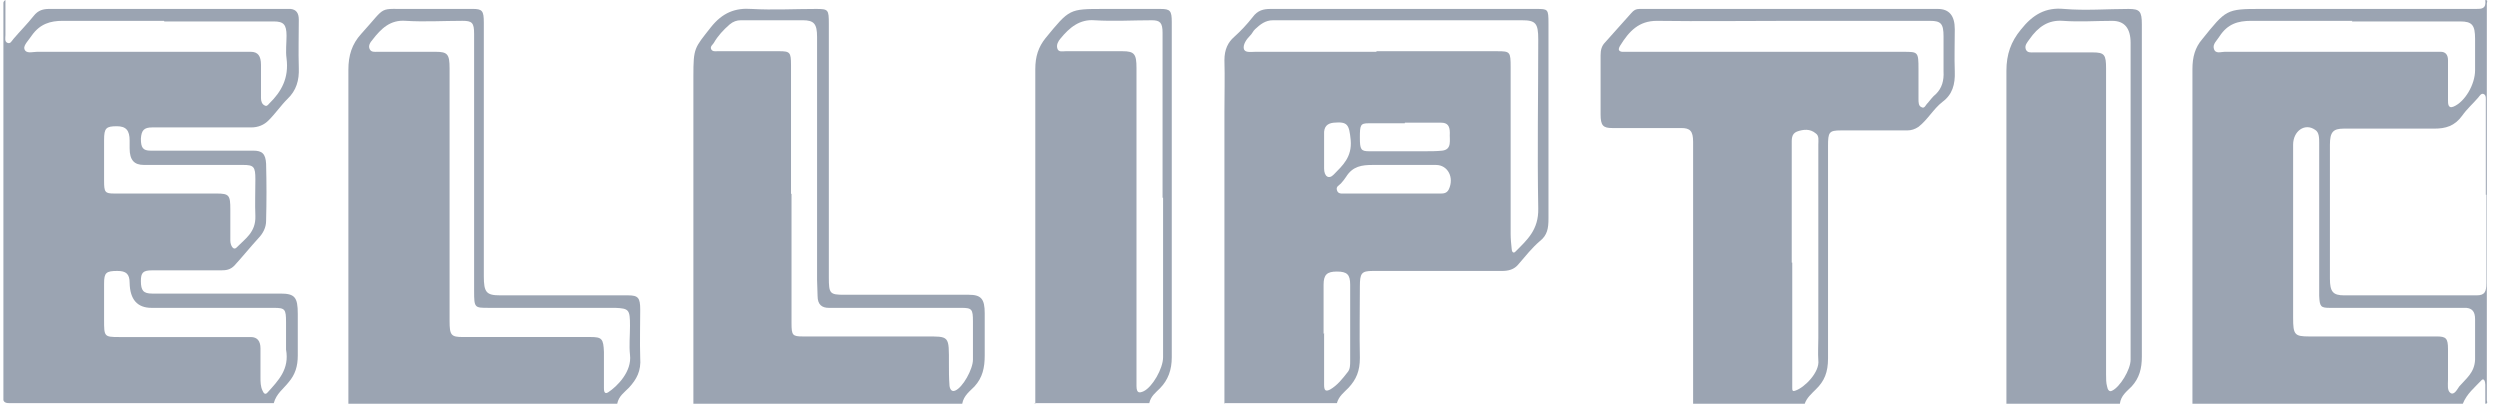
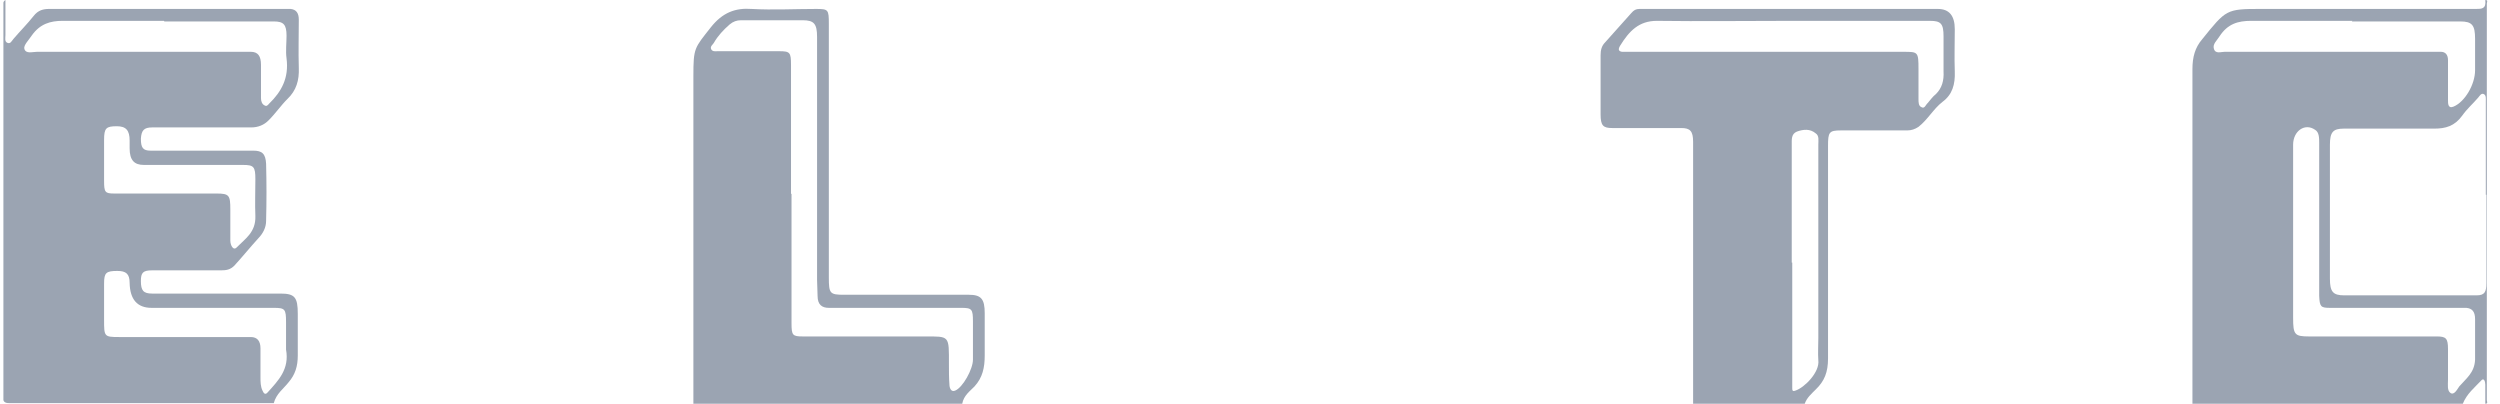
<svg xmlns="http://www.w3.org/2000/svg" width="161" height="26" viewBox="0 0 161 26" fill="none">
  <g clip-path="url(#clip0_1541_15028)">
    <path d="M0.35 0C0.35 0.767 0.35 1.496 0.35 2.263C0.35 2.454 0.284 2.684 0.482 2.761C0.679 2.838 0.745 2.646 0.877 2.493C1.305 1.994 1.765 1.534 2.16 1.035C2.457 0.652 2.786 0.575 3.181 0.575C5.551 0.575 7.954 0.575 10.323 0.575C12.924 0.575 15.524 0.575 18.124 0.575C18.322 0.575 18.519 0.575 18.717 0.575C19.079 0.614 19.243 0.844 19.243 1.265C19.243 2.301 19.21 3.336 19.243 4.372C19.276 5.177 19.079 5.829 18.519 6.366C18.091 6.788 17.729 7.324 17.301 7.746C17.005 8.053 16.61 8.206 16.182 8.206C14.043 8.206 11.936 8.206 9.797 8.206C9.27 8.206 9.106 8.398 9.073 8.935C9.073 9.51 9.204 9.702 9.698 9.702C10.817 9.702 11.936 9.702 13.055 9.702C14.142 9.702 15.228 9.702 16.314 9.702C16.873 9.702 17.104 9.894 17.137 10.546C17.17 11.773 17.17 13 17.137 14.227C17.137 14.649 16.939 15.032 16.643 15.339C16.116 15.915 15.623 16.528 15.096 17.103C14.833 17.372 14.569 17.41 14.24 17.41C12.759 17.41 11.278 17.41 9.797 17.41C9.204 17.41 9.073 17.563 9.073 18.1C9.073 18.714 9.237 18.906 9.797 18.906C12.562 18.906 15.326 18.906 18.058 18.906C18.98 18.906 19.177 19.136 19.177 20.209C19.177 21.091 19.177 21.973 19.177 22.894C19.177 23.584 19.013 24.121 18.585 24.619C18.256 25.041 17.795 25.348 17.631 25.962C11.969 25.962 6.275 25.962 0.613 25.962C0.251 25.962 0.186 25.847 0.186 25.463C0.218 17.142 0.218 8.82 0.218 0.46C0.218 0.307 0.153 0.115 0.35 0ZM10.554 1.342C8.381 1.342 6.209 1.342 4.037 1.342C3.247 1.342 2.588 1.534 2.062 2.263C1.864 2.569 1.502 2.914 1.568 3.145C1.667 3.49 2.095 3.336 2.391 3.336C6.769 3.336 11.146 3.336 15.524 3.336C15.721 3.336 15.952 3.336 16.149 3.336C16.61 3.336 16.808 3.605 16.808 4.18C16.808 4.909 16.808 5.599 16.808 6.327C16.808 6.519 16.873 6.711 17.038 6.788C17.17 6.864 17.235 6.788 17.334 6.673C18.124 5.906 18.618 5.024 18.453 3.758C18.388 3.298 18.453 2.761 18.453 2.301C18.453 1.572 18.256 1.381 17.631 1.381C15.293 1.381 12.924 1.381 10.587 1.381L10.554 1.342ZM18.421 21.935C18.421 21.552 18.421 21.13 18.421 20.746C18.421 19.903 18.355 19.826 17.631 19.826C14.997 19.826 12.364 19.826 9.764 19.826C8.842 19.826 8.37 19.289 8.348 18.215C8.348 17.64 8.118 17.448 7.559 17.448C6.834 17.448 6.703 17.563 6.703 18.254C6.703 19.021 6.703 19.788 6.703 20.593C6.703 21.667 6.703 21.705 7.657 21.705C10.29 21.705 12.924 21.705 15.524 21.705C15.721 21.705 15.952 21.705 16.149 21.705C16.577 21.705 16.775 21.973 16.775 22.434C16.775 23.047 16.775 23.699 16.775 24.313C16.775 24.581 16.775 24.888 16.906 25.156C16.972 25.31 17.071 25.463 17.235 25.271C17.927 24.504 18.651 23.776 18.421 22.51C18.421 22.357 18.421 22.165 18.421 22.012V21.935ZM10.718 12.463C11.805 12.463 12.858 12.463 13.944 12.463C14.767 12.463 14.833 12.578 14.833 13.498C14.833 14.15 14.833 14.802 14.833 15.493C14.833 15.799 15.03 16.183 15.261 15.915C15.787 15.378 16.479 14.956 16.446 13.92C16.413 13.115 16.446 12.348 16.446 11.543C16.446 10.738 16.347 10.622 15.656 10.622C13.516 10.622 11.41 10.622 9.27 10.622C8.645 10.622 8.348 10.316 8.348 9.549C8.348 9.395 8.348 9.204 8.348 9.05C8.348 8.398 8.118 8.13 7.526 8.13C6.834 8.13 6.703 8.245 6.703 9.012C6.703 9.894 6.703 10.776 6.703 11.658C6.703 12.386 6.769 12.463 7.361 12.463C8.48 12.463 9.599 12.463 10.718 12.463Z" fill="#9BA4B2" />
-     <path d="M78.853 26.001C78.853 19.75 78.853 13.461 78.853 7.21C78.853 6.098 78.886 4.986 78.853 3.874C78.853 3.184 79.084 2.724 79.479 2.379C79.907 1.995 80.302 1.573 80.664 1.113C80.993 0.653 81.388 0.576 81.816 0.576C83.528 0.576 85.272 0.576 86.984 0.576C90.966 0.576 94.949 0.576 98.932 0.576C99.689 0.576 99.722 0.576 99.722 1.497C99.722 5.676 99.722 9.895 99.722 14.075C99.722 14.688 99.656 15.148 99.162 15.532C98.668 15.954 98.24 16.491 97.813 16.989C97.516 17.373 97.121 17.449 96.726 17.449C94.126 17.449 91.526 17.449 88.925 17.449C88.761 17.449 88.564 17.449 88.399 17.449C87.675 17.449 87.576 17.603 87.576 18.446C87.576 19.98 87.543 21.514 87.576 23.048C87.576 23.892 87.346 24.429 86.852 24.966C86.556 25.272 86.227 25.502 86.095 25.963H78.886L78.853 26.001ZM88.629 3.299C91.23 3.299 93.83 3.299 96.43 3.299C97.253 3.299 97.286 3.337 97.286 4.334C97.286 7.901 97.286 11.467 97.286 15.072C97.286 15.379 97.319 15.724 97.352 16.03C97.352 16.184 97.451 16.376 97.615 16.184C98.339 15.455 99.096 14.803 99.063 13.423C98.998 9.78 99.063 6.175 99.063 2.532C99.063 1.497 98.899 1.305 98.01 1.305C92.678 1.305 87.346 1.305 81.98 1.305C81.487 1.305 81.158 1.573 80.828 1.88C80.697 1.995 80.631 2.187 80.499 2.302C80.269 2.532 80.038 2.877 80.104 3.145C80.17 3.414 80.565 3.337 80.828 3.337C83.429 3.337 86.062 3.337 88.662 3.337L88.629 3.299ZM89.683 12.464C90.703 12.464 91.723 12.464 92.744 12.464C92.941 12.464 93.172 12.464 93.303 12.196C93.665 11.429 93.237 10.623 92.48 10.623C91.131 10.623 89.748 10.623 88.399 10.623C87.708 10.623 87.115 10.7 86.687 11.39C86.589 11.544 86.49 11.659 86.358 11.812C86.259 11.927 86.029 12.004 86.095 12.234C86.161 12.502 86.391 12.464 86.588 12.464C87.609 12.464 88.629 12.464 89.65 12.464H89.683ZM85.272 21.438C85.272 22.55 85.272 23.662 85.272 24.774C85.272 25.157 85.371 25.234 85.667 25.081C86.128 24.812 86.457 24.39 86.786 23.968C86.951 23.777 86.951 23.508 86.951 23.24C86.951 21.591 86.951 19.942 86.951 18.331C86.951 17.679 86.753 17.488 86.095 17.488C85.469 17.488 85.239 17.679 85.239 18.331C85.239 19.405 85.239 20.441 85.239 21.514L85.272 21.438ZM90.472 7.939C89.683 7.939 88.925 7.939 88.136 7.939C87.609 7.939 87.576 8.054 87.576 8.859C87.576 9.626 87.642 9.741 88.168 9.741C89.353 9.741 90.571 9.741 91.756 9.741C92.118 9.741 92.513 9.741 92.875 9.703C93.534 9.626 93.336 9.013 93.369 8.553C93.369 8.092 93.204 7.901 92.809 7.901C92.019 7.901 91.263 7.901 90.472 7.901V7.939ZM85.272 9.741C85.272 10.125 85.272 10.508 85.272 10.854C85.272 11.352 85.568 11.582 85.897 11.237C86.457 10.662 87.082 10.125 86.984 9.013C86.885 8.016 86.786 7.824 85.897 7.901C85.502 7.939 85.239 8.131 85.272 8.668C85.272 9.013 85.272 9.358 85.272 9.703V9.741Z" fill="#9BA4B2" />
    <path d="M141.193 26C141.193 25.732 141.193 25.425 141.193 25.156C141.193 18.254 141.193 11.351 141.193 4.448C141.193 3.681 141.358 3.068 141.818 2.531C143.365 0.614 143.365 0.575 145.604 0.575C150.212 0.575 154.853 0.575 159.461 0.575C159.823 0.575 160.119 0.575 160.053 0C160.251 0 160.152 0.153 160.152 0.23C160.152 8.743 160.152 17.257 160.152 25.77C160.152 25.847 160.251 26 160.053 26C160.053 25.578 160.053 25.195 160.053 24.773C160.053 24.543 159.955 24.313 159.79 24.504C159.362 24.965 158.868 25.348 158.605 26H141.16H141.193ZM160.086 12.54C160.086 10.546 160.086 8.552 160.086 6.519C160.086 6.366 160.119 6.136 159.955 6.059C159.79 5.982 159.691 6.174 159.593 6.289C159.263 6.673 158.868 7.018 158.572 7.44C158.078 8.13 157.486 8.283 156.762 8.283C154.82 8.283 152.878 8.283 150.936 8.283C150.245 8.283 150.047 8.513 150.047 9.319C150.047 12.195 150.047 15.071 150.047 17.947C150.047 18.791 150.245 19.021 150.969 19.021C153.8 19.021 156.663 19.021 159.494 19.021C160.02 19.021 160.119 18.791 160.119 18.254C160.119 16.336 160.119 14.419 160.119 12.54H160.086ZM147.677 14.994C147.677 16.835 147.677 18.675 147.677 20.478C147.677 21.552 147.776 21.667 148.698 21.667C151.43 21.667 154.195 21.667 156.926 21.667C157.519 21.667 157.651 21.782 157.651 22.472C157.651 23.124 157.651 23.814 157.651 24.466C157.651 24.773 157.585 25.156 157.815 25.31C158.046 25.463 158.243 25.08 158.375 24.888C158.803 24.389 159.362 24.006 159.395 23.162C159.395 22.28 159.395 21.437 159.395 20.555C159.395 20.056 159.198 19.864 158.836 19.826C158.671 19.826 158.473 19.826 158.309 19.826C155.544 19.826 152.779 19.826 150.047 19.826C149.455 19.826 149.389 19.749 149.356 19.059C149.356 18.1 149.356 17.18 149.356 16.221C149.356 13.882 149.356 11.543 149.356 9.204C149.356 8.897 149.356 8.513 149.093 8.36C148.434 7.9 147.677 8.437 147.677 9.319C147.677 11.198 147.677 13.115 147.677 14.994ZM151.495 1.342C149.323 1.342 147.151 1.342 144.978 1.342C144.123 1.342 143.464 1.534 142.938 2.339C142.773 2.608 142.477 2.838 142.576 3.145C142.674 3.49 143.036 3.336 143.267 3.336C147.743 3.336 152.22 3.336 156.696 3.336C156.861 3.336 157.025 3.336 157.19 3.336C157.486 3.336 157.651 3.528 157.651 3.873C157.651 4.103 157.651 4.333 157.651 4.563C157.651 5.177 157.651 5.829 157.651 6.442C157.651 6.673 157.651 7.018 158.013 6.864C158.737 6.558 159.395 5.445 159.395 4.525C159.395 3.835 159.395 3.183 159.395 2.493C159.395 1.611 159.198 1.381 158.441 1.381C156.104 1.381 153.8 1.381 151.463 1.381L151.495 1.342Z" fill="#9BA4B2" />
    <path d="M109.036 26.001C109.036 20.632 109.036 15.302 109.036 9.933C109.036 9.665 109.036 9.396 109.036 9.128C109.036 8.438 108.838 8.246 108.279 8.246C106.798 8.246 105.316 8.246 103.835 8.246C103.243 8.246 103.078 8.092 103.078 7.364C103.078 6.098 103.078 4.833 103.078 3.567C103.078 3.222 103.144 2.954 103.374 2.724C103.934 2.11 104.493 1.458 105.053 0.845C105.218 0.653 105.349 0.576 105.58 0.576C105.777 0.576 106.008 0.576 106.205 0.576C112.393 0.576 118.614 0.576 124.802 0.576C125.526 0.576 125.888 1.011 125.888 1.88C125.888 2.8 125.855 3.682 125.888 4.603C125.921 5.446 125.724 6.098 125.098 6.558C124.506 7.019 124.144 7.709 123.551 8.169C123.321 8.322 123.09 8.399 122.827 8.399C121.412 8.399 119.964 8.399 118.548 8.399C117.791 8.399 117.725 8.514 117.725 9.396C117.725 13.96 117.725 18.523 117.725 23.087C117.725 23.968 117.495 24.544 116.935 25.081C116.672 25.349 116.343 25.617 116.211 26.039H109.003L109.036 26.001ZM115.257 1.343C112.393 1.343 109.529 1.381 106.699 1.343C105.547 1.343 104.921 1.995 104.329 2.954C104.197 3.184 104.23 3.299 104.461 3.337C104.724 3.337 104.987 3.337 105.251 3.337C111.044 3.337 116.804 3.337 122.597 3.337C123.518 3.337 123.551 3.337 123.551 4.449C123.551 5.101 123.551 5.753 123.551 6.367C123.551 6.597 123.551 6.827 123.749 6.904C123.946 7.019 124.012 6.75 124.144 6.635C124.308 6.443 124.473 6.213 124.67 6.06C125.065 5.676 125.197 5.178 125.164 4.603C125.164 3.836 125.164 3.107 125.164 2.34C125.164 1.535 125 1.343 124.308 1.343C121.313 1.343 118.318 1.343 115.29 1.343H115.257ZM115.421 16.913C115.421 19.405 115.421 21.859 115.421 24.352C115.421 24.544 115.421 24.774 115.421 24.966C115.421 25.119 115.421 25.234 115.619 25.157C116.211 24.965 117.199 23.968 117.1 23.201C117.067 22.741 117.1 22.243 117.1 21.783C117.1 17.641 117.1 13.461 117.1 9.32C117.1 9.051 117.166 8.744 116.935 8.591C116.573 8.284 116.145 8.322 115.717 8.476C115.355 8.629 115.388 8.974 115.388 9.32C115.388 11.851 115.388 14.382 115.388 16.913H115.421Z" fill="#9BA4B2" />
-     <path d="M22.436 25.999C22.436 25.731 22.436 25.424 22.436 25.156C22.436 18.253 22.436 11.389 22.436 4.486C22.436 3.566 22.666 2.837 23.258 2.185C25.003 0.268 24.246 0.613 26.583 0.574C27.866 0.574 29.15 0.574 30.434 0.574C31.059 0.574 31.158 0.69 31.158 1.456C31.158 6.902 31.158 12.347 31.158 17.793C31.158 18.828 31.323 19.02 32.211 19.02C34.943 19.02 37.708 19.02 40.44 19.02C41.098 19.02 41.23 19.173 41.23 19.94C41.23 20.976 41.197 22.011 41.23 23.047C41.296 23.89 41 24.427 40.506 24.964C40.21 25.271 39.848 25.501 39.749 25.999H22.436ZM30.533 10.66C30.533 9.164 30.533 7.669 30.533 6.173C30.533 4.831 30.533 3.527 30.533 2.185C30.533 1.456 30.401 1.341 29.776 1.341C28.558 1.341 27.34 1.418 26.122 1.341C25.135 1.265 24.542 1.84 23.983 2.569C23.851 2.722 23.686 2.952 23.818 3.182C23.917 3.374 24.147 3.336 24.312 3.336C25.562 3.336 26.813 3.336 28.064 3.336C28.821 3.336 28.953 3.489 28.953 4.409C28.953 9.816 28.953 15.262 28.953 20.669C28.953 21.589 29.052 21.704 29.808 21.704C32.541 21.704 35.305 21.704 38.037 21.704C38.761 21.704 38.86 21.819 38.893 22.663C38.893 22.855 38.893 23.085 38.893 23.276C38.893 23.852 38.893 24.427 38.893 24.964C38.893 25.117 38.893 25.424 39.156 25.271C39.749 24.887 40.703 23.928 40.572 22.855C40.506 22.241 40.572 21.628 40.572 20.976C40.572 19.94 40.506 19.864 39.617 19.825C36.885 19.825 34.153 19.825 31.454 19.825C30.566 19.825 30.533 19.825 30.533 18.752C30.533 16.067 30.533 13.344 30.533 10.66Z" fill="#9BA4B2" />
    <path d="M44.654 26C44.654 18.983 44.654 11.927 44.654 4.909C44.654 3.068 44.72 3.107 45.773 1.764C46.53 0.806 47.353 0.499 48.406 0.576C49.789 0.652 51.171 0.576 52.554 0.576C53.344 0.576 53.377 0.614 53.377 1.534C53.377 6.98 53.377 12.425 53.377 17.871C53.377 18.906 53.442 18.983 54.364 18.983C57.03 18.983 59.729 18.983 62.395 18.983C63.185 18.983 63.416 19.251 63.416 20.172C63.416 21.092 63.416 21.974 63.416 22.894C63.416 23.661 63.284 24.313 62.757 24.888C62.461 25.195 62.066 25.464 61.967 26H44.621H44.654ZM50.974 12.502C50.974 15.263 50.974 18.062 50.974 20.823C50.974 21.59 51.039 21.667 51.698 21.667C54.298 21.667 56.931 21.667 59.532 21.667C61.177 21.667 61.111 21.59 61.111 23.47C61.111 23.891 61.111 24.352 61.144 24.773C61.144 24.965 61.243 25.272 61.507 25.157C62 24.965 62.658 23.776 62.658 23.163C62.658 22.357 62.658 21.552 62.658 20.708C62.658 19.903 62.593 19.826 61.901 19.826C59.334 19.826 56.734 19.826 54.166 19.826C53.903 19.826 53.64 19.826 53.377 19.826C52.949 19.826 52.652 19.635 52.652 19.059C52.652 18.714 52.619 18.369 52.619 18.024C52.619 12.809 52.619 7.593 52.619 2.378C52.619 1.534 52.422 1.304 51.698 1.304C50.381 1.304 49.032 1.304 47.715 1.304C47.452 1.304 47.221 1.381 46.991 1.573C46.596 1.918 46.234 2.301 45.971 2.762C45.905 2.877 45.707 2.992 45.806 3.183C45.905 3.337 46.069 3.298 46.201 3.298C47.518 3.298 48.867 3.298 50.184 3.298C50.875 3.298 50.941 3.375 50.941 4.18C50.941 6.941 50.941 9.703 50.941 12.464L50.974 12.502Z" fill="#9BA4B2" />
-     <path d="M129.213 26.001C129.213 25.732 129.213 25.425 129.213 25.157C129.213 18.293 129.213 11.428 129.213 4.564C129.213 3.49 129.509 2.685 130.135 1.918C130.924 0.921 131.747 0.461 132.932 0.576C134.315 0.691 135.697 0.576 137.08 0.576C137.804 0.576 137.935 0.729 137.935 1.573C137.935 8.706 137.935 15.838 137.935 22.971C137.935 23.738 137.771 24.352 137.277 24.889C136.981 25.195 136.586 25.464 136.52 26.001H129.213ZM137.211 12.809C137.211 9.473 137.211 6.136 137.211 2.762C137.211 1.816 136.816 1.343 136.026 1.343C134.973 1.343 133.92 1.42 132.866 1.343C131.912 1.266 131.254 1.726 130.694 2.532C130.562 2.723 130.365 2.915 130.464 3.184C130.562 3.414 130.793 3.375 130.99 3.375C132.241 3.375 133.525 3.375 134.776 3.375C135.533 3.375 135.631 3.529 135.631 4.411C135.631 10.968 135.631 17.564 135.631 24.122C135.631 24.39 135.631 24.659 135.697 24.889C135.73 25.08 135.829 25.272 136.026 25.157C136.52 24.927 137.211 23.815 137.211 23.163C137.211 19.712 137.211 16.299 137.211 12.847V12.809Z" fill="#9BA4B2" />
-     <path d="M66.673 26.001C66.673 25.733 66.673 25.426 66.673 25.157C66.673 18.255 66.673 11.352 66.673 4.449C66.673 3.644 66.871 3.03 67.332 2.455C68.879 0.576 68.846 0.576 71.084 0.576C72.302 0.576 73.52 0.576 74.737 0.576C75.363 0.576 75.462 0.691 75.462 1.42C75.462 8.629 75.462 15.839 75.462 23.01C75.462 23.815 75.231 24.467 74.704 25.004C74.441 25.272 74.112 25.502 74.013 25.963H66.607L66.673 26.001ZM74.869 12.732C74.869 9.818 74.869 6.904 74.869 3.989C74.869 3.376 74.869 2.724 74.869 2.11C74.869 1.458 74.704 1.305 74.178 1.305C72.96 1.305 71.709 1.381 70.491 1.305C69.537 1.228 68.879 1.765 68.286 2.494C68.154 2.647 68.023 2.877 68.089 3.107C68.154 3.376 68.418 3.299 68.615 3.299C69.833 3.299 71.084 3.299 72.302 3.299C73.059 3.299 73.19 3.491 73.19 4.373C73.19 11.199 73.19 18.024 73.19 24.851C73.19 25.349 73.388 25.311 73.651 25.196C74.211 24.927 74.902 23.738 74.902 23.01C74.902 19.597 74.902 16.184 74.902 12.732H74.869Z" fill="#9BA4B2" />
  </g>
  <defs>
    <clipPath id="clip0_1541_15028">
      <rect width="160" height="26" fill="white" transform="translate(0.219)" />
    </clipPath>
  </defs>
</svg>